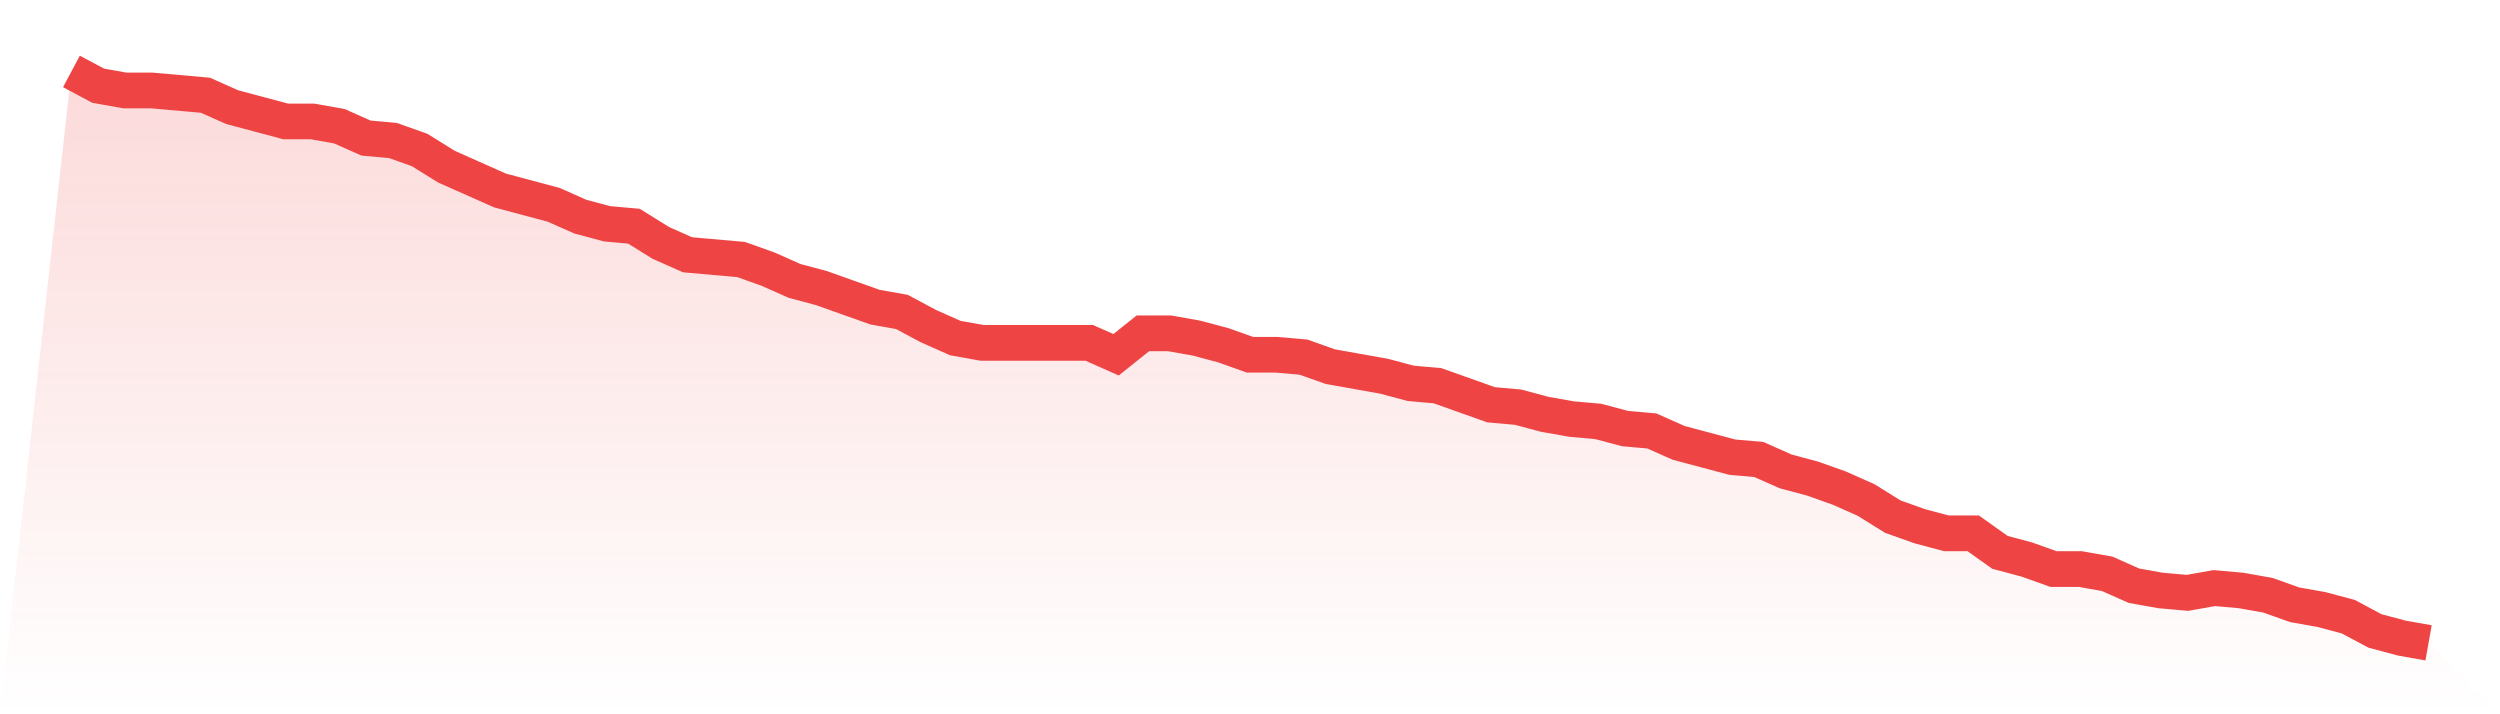
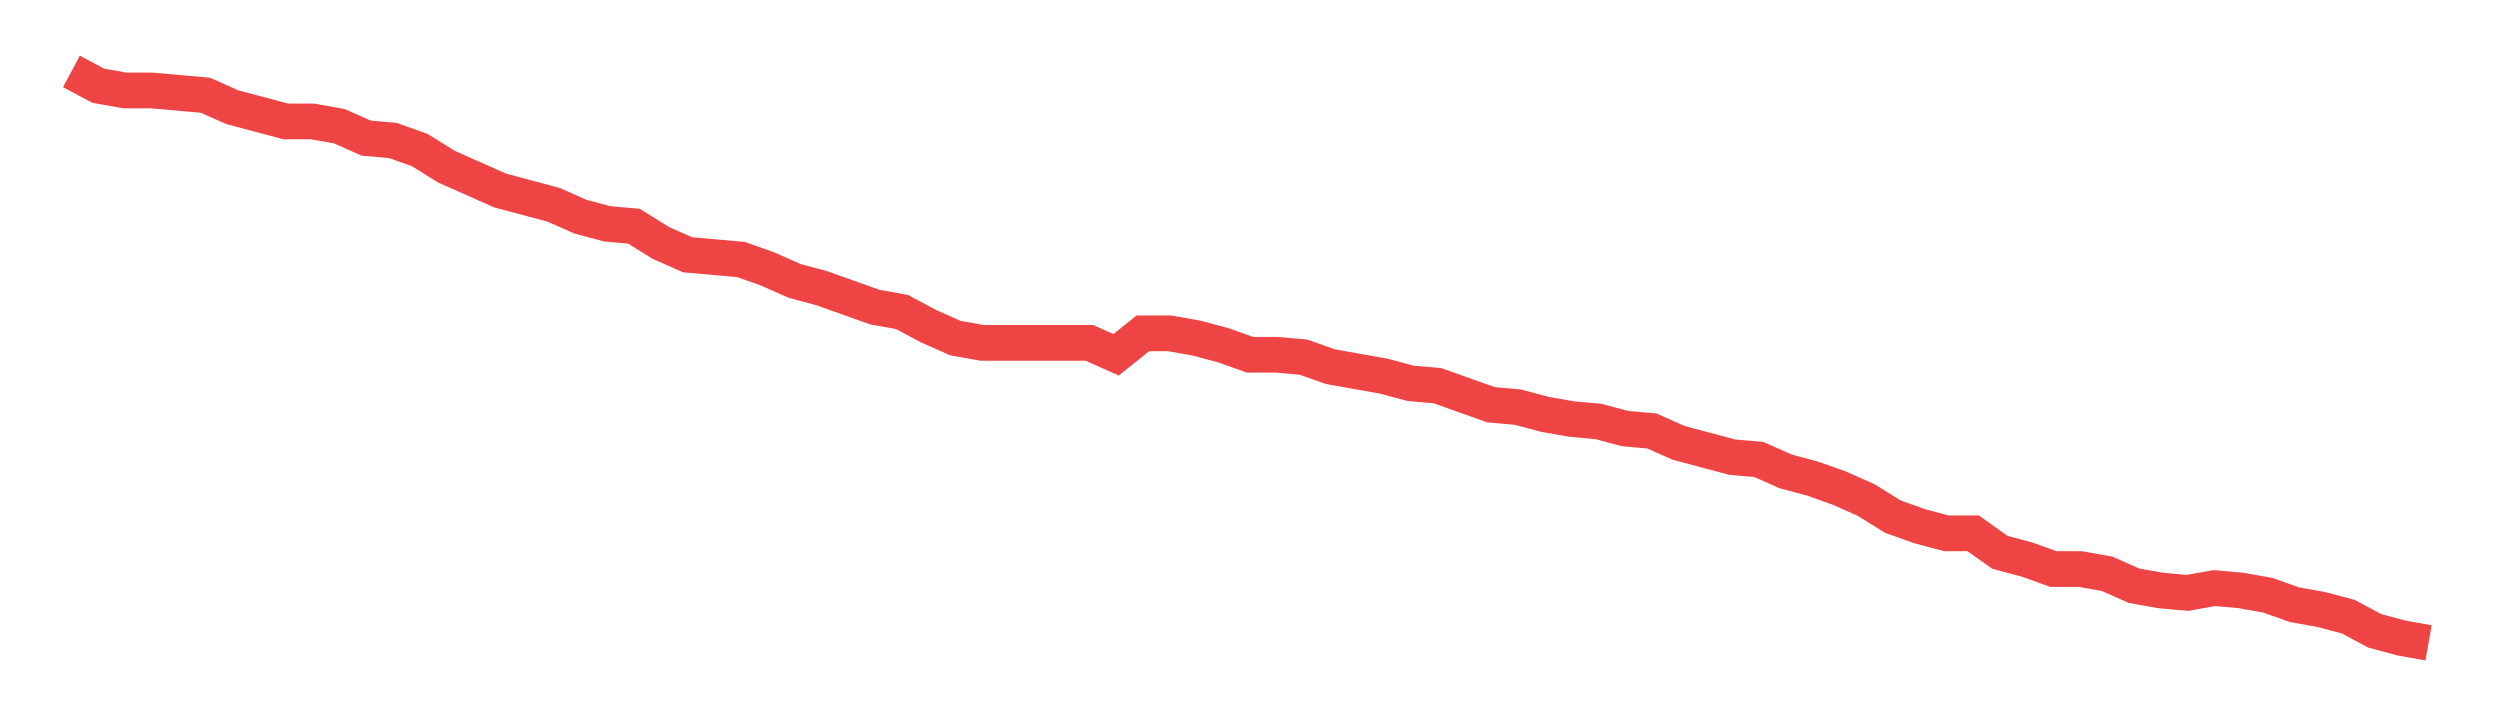
<svg xmlns="http://www.w3.org/2000/svg" viewBox="0 0 140 40">
  <defs>
    <linearGradient id="gradient" x1="0" x2="0" y1="0" y2="1">
      <stop offset="0%" stop-color="#ef4444" stop-opacity="0.2" />
      <stop offset="100%" stop-color="#ef4444" stop-opacity="0" />
    </linearGradient>
  </defs>
-   <path d="M4,4 L4,4 L5.5,4.8 L7,5.067 L8.5,5.067 L10,5.2 L11.5,5.333 L13,6 L14.5,6.4 L16,6.8 L17.5,6.8 L19,7.067 L20.5,7.733 L22,7.867 L23.5,8.4 L25,9.333 L26.5,10 L28,10.667 L29.5,11.067 L31,11.467 L32.5,12.133 L34,12.533 L35.5,12.667 L37,13.6 L38.5,14.267 L40,14.4 L41.5,14.533 L43,15.067 L44.5,15.733 L46,16.133 L47.5,16.667 L49,17.2 L50.5,17.467 L52,18.267 L53.5,18.933 L55,19.2 L56.5,19.2 L58,19.2 L59.5,19.2 L61,19.2 L62.5,19.867 L64,18.667 L65.5,18.667 L67,18.933 L68.5,19.333 L70,19.867 L71.5,19.867 L73,20 L74.5,20.533 L76,20.8 L77.5,21.067 L79,21.467 L80.5,21.6 L82,22.133 L83.5,22.667 L85,22.8 L86.5,23.2 L88,23.467 L89.5,23.6 L91,24 L92.5,24.133 L94,24.8 L95.5,25.2 L97,25.6 L98.5,25.733 L100,26.4 L101.5,26.8 L103,27.333 L104.5,28 L106,28.933 L107.5,29.467 L109,29.867 L110.5,29.867 L112,30.933 L113.5,31.333 L115,31.867 L116.5,31.867 L118,32.133 L119.5,32.8 L121,33.067 L122.5,33.2 L124,32.933 L125.5,33.067 L127,33.333 L128.5,33.867 L130,34.133 L131.5,34.533 L133,35.333 L134.5,35.733 L136,36 L140,40 L0,40 z" fill="url(#gradient)" />
  <path d="M4,4 L4,4 L5.5,4.8 L7,5.067 L8.5,5.067 L10,5.2 L11.5,5.333 L13,6 L14.5,6.4 L16,6.8 L17.5,6.8 L19,7.067 L20.5,7.733 L22,7.867 L23.5,8.4 L25,9.333 L26.5,10 L28,10.667 L29.5,11.067 L31,11.467 L32.5,12.133 L34,12.533 L35.5,12.667 L37,13.6 L38.5,14.267 L40,14.4 L41.5,14.533 L43,15.067 L44.5,15.733 L46,16.133 L47.5,16.667 L49,17.2 L50.5,17.467 L52,18.267 L53.5,18.933 L55,19.2 L56.5,19.2 L58,19.2 L59.5,19.2 L61,19.2 L62.5,19.867 L64,18.667 L65.5,18.667 L67,18.933 L68.5,19.333 L70,19.867 L71.5,19.867 L73,20 L74.5,20.533 L76,20.8 L77.5,21.067 L79,21.467 L80.5,21.6 L82,22.133 L83.5,22.667 L85,22.8 L86.5,23.2 L88,23.467 L89.5,23.6 L91,24 L92.5,24.133 L94,24.8 L95.5,25.2 L97,25.6 L98.5,25.733 L100,26.4 L101.5,26.8 L103,27.333 L104.5,28 L106,28.933 L107.5,29.467 L109,29.867 L110.5,29.867 L112,30.933 L113.5,31.333 L115,31.867 L116.5,31.867 L118,32.133 L119.5,32.8 L121,33.067 L122.5,33.2 L124,32.933 L125.5,33.067 L127,33.333 L128.5,33.867 L130,34.133 L131.5,34.533 L133,35.333 L134.5,35.733 L136,36" fill="none" stroke="#ef4444" stroke-width="2" />
</svg>